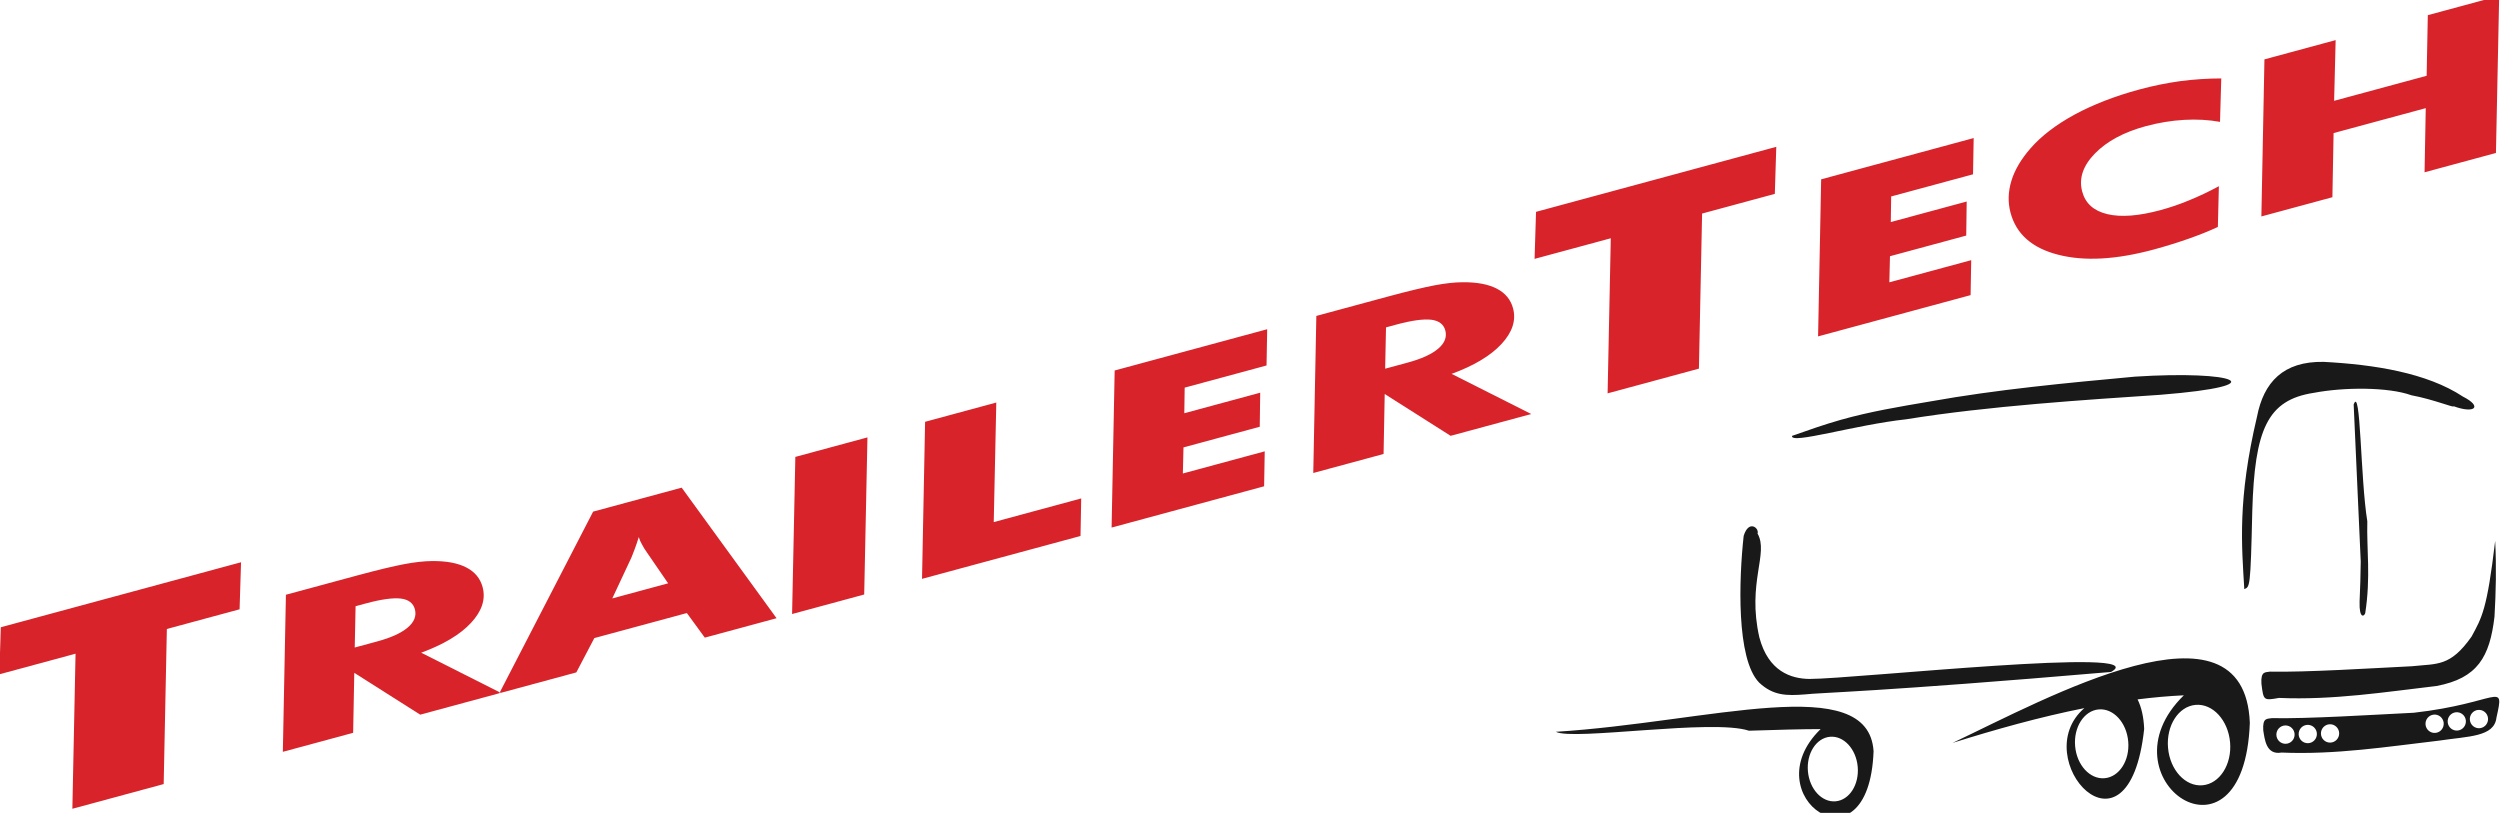
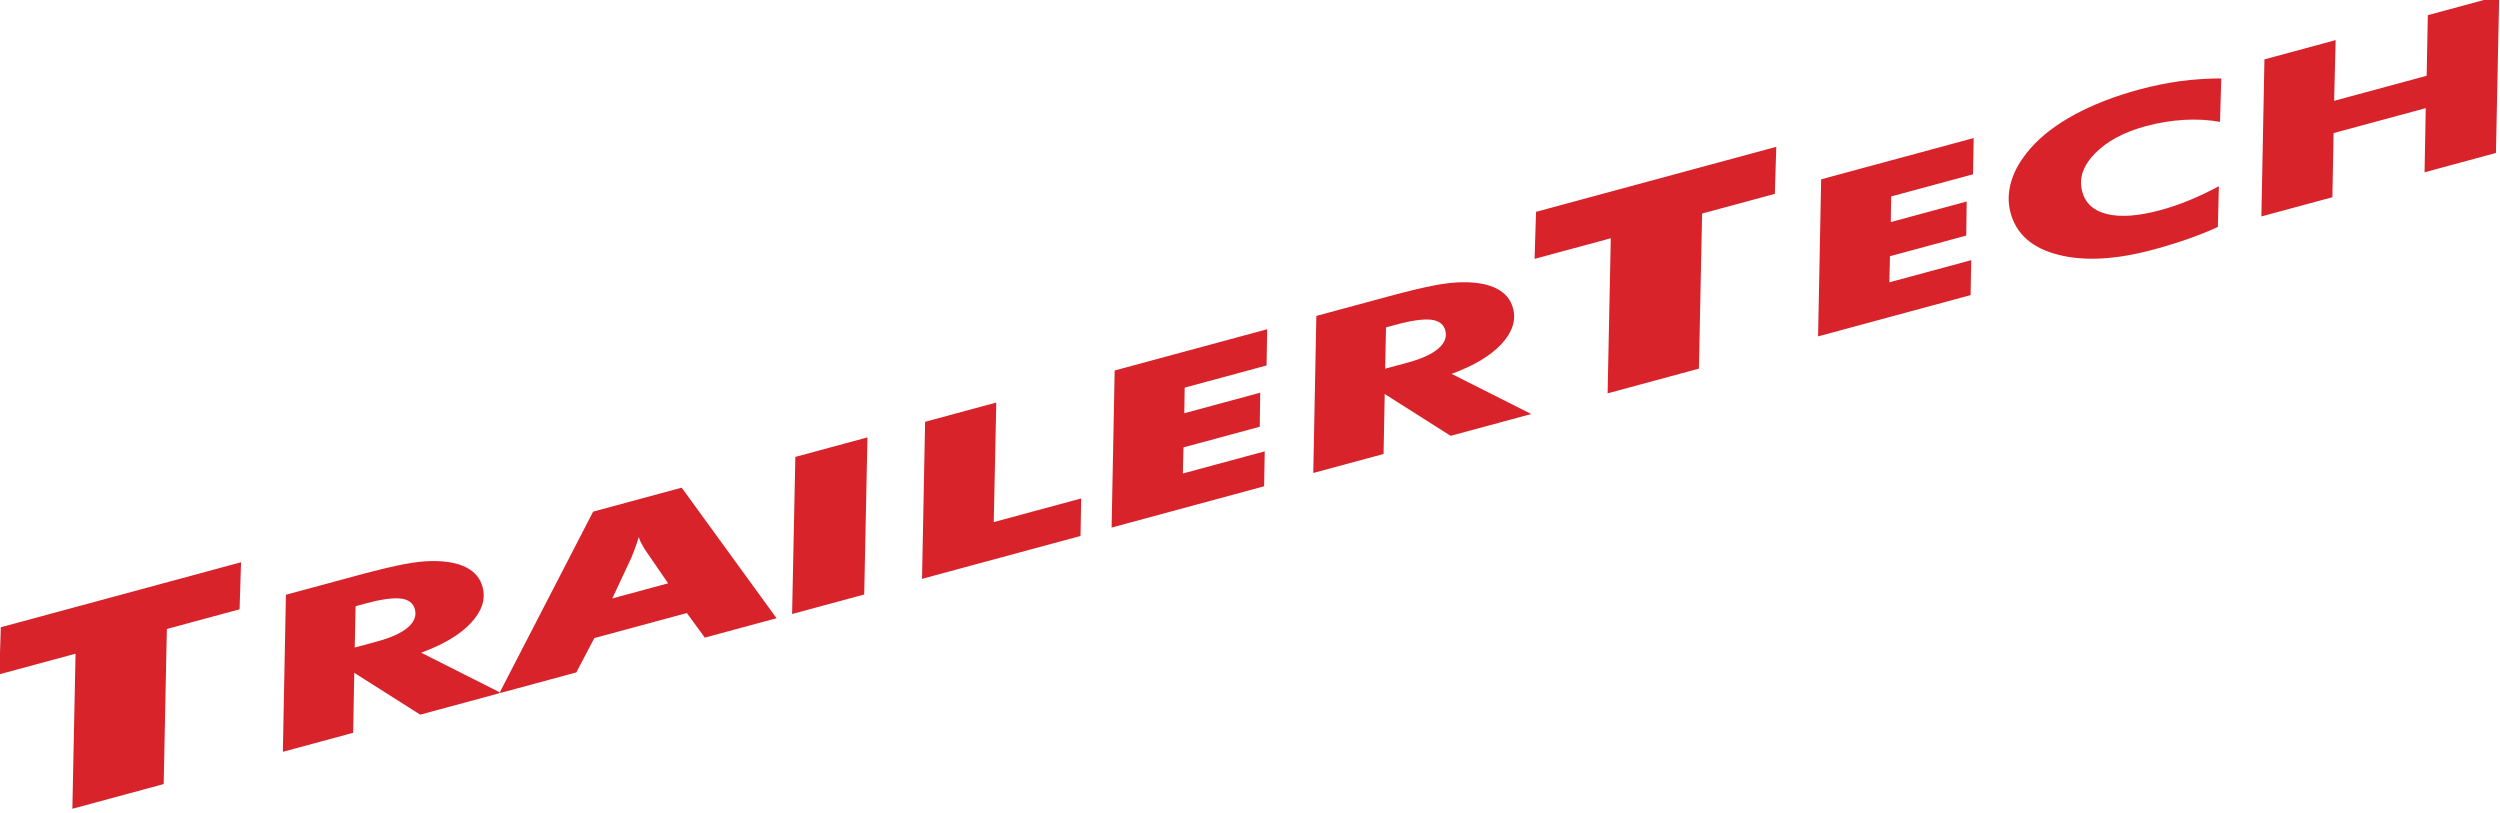
<svg xmlns="http://www.w3.org/2000/svg" width="3543" height="1152" viewBox="0 0 3543 1152">
  <path id="Pfad-Kopie-2" fill="#d8232a" fill-rule="evenodd" stroke="none" d="M 102.558 1146.189 L 107.063 926.406 L -0.941 955.631 L 1.132 888.957 L 341.608 796.826 L 339.536 863.501 L 236.47 891.39 L 231.965 1111.172 Z M 500.475 1038.514 L 400.849 1065.473 L 405.197 842.881 L 505.079 815.854 C 535.043 807.745 557.512 802.421 572.666 799.532 C 587.562 796.71 600.892 795.22 612.397 795.131 C 632.66 794.942 648.836 797.977 660.927 804.232 C 673.018 810.489 680.692 819.756 683.987 832.173 C 688.554 849.389 682.861 866.204 667.49 882.765 C 652.121 899.326 628.419 913.452 596.899 925.006 L 709.714 981.897 L 595.49 1012.804 L 502.084 953.537 Z M 502.723 917.671 L 534.225 909.147 C 553.945 903.811 568.419 897.323 577.828 889.332 C 587.015 881.552 590.485 872.9 587.977 863.446 C 585.655 854.697 578.811 849.592 568.032 848.275 C 556.995 847.027 540.555 849.207 518.785 855.097 L 503.931 859.116 Z M 707.665 982.45 L 840.579 725.069 L 966.071 691.112 L 1100.534 876.143 L 998.859 903.655 L 973.415 868.798 L 842.288 904.28 L 816.767 952.929 Z M 867.73 848.092 L 946.867 826.677 L 916.904 783.061 C 913.838 778.749 911.433 774.862 909.655 771.259 C 907.657 767.869 906.209 764.479 905.31 761.092 C 903.222 767.707 901.24 773.687 899.291 778.752 C 897.341 783.818 895.896 787.686 894.884 790.078 Z M 1122.558 870.183 L 1127.162 647.522 L 1229.349 619.871 L 1224.745 842.532 Z M 1306.699 820.356 L 1311.048 597.763 L 1411.953 570.46 L 1408.331 739.921 L 1532.287 706.379 L 1531.306 759.578 Z M 1676.349 671.027 L 1792.365 639.633 L 1791.509 689.169 L 1575.356 747.659 L 1579.704 525.068 L 1795.858 466.578 L 1794.939 517.946 L 1678.923 549.339 L 1678.395 585.628 L 1785.959 556.521 L 1785.316 604.789 L 1677.24 634.034 Z M 1960.796 643.362 L 1861.171 670.32 L 1865.518 447.729 L 1965.4 420.701 C 1995.364 412.592 2017.833 407.268 2032.986 404.379 C 2047.885 401.557 2061.214 400.068 2072.719 399.98 C 2092.982 399.789 2109.159 402.823 2121.25 409.08 C 2133.34 415.336 2141.014 424.603 2144.31 437.021 C 2148.877 454.236 2143.182 471.051 2127.812 487.612 C 2112.443 504.173 2088.742 518.3 2057.221 529.854 L 2170.035 586.743 L 2055.812 617.651 L 1962.405 558.384 Z M 1963.045 522.518 L 1994.546 513.994 C 2014.266 508.658 2028.74 502.17 2038.149 494.179 C 2047.339 486.399 2050.807 477.748 2048.299 468.294 C 2045.977 459.544 2039.134 454.44 2028.352 453.122 C 2017.316 451.874 2000.876 454.054 1979.107 459.944 L 1964.252 463.963 Z M 2278.296 557.448 L 2282.801 337.666 L 2174.797 366.891 L 2176.87 300.217 L 2517.346 208.087 L 2515.274 274.76 L 2412.208 302.65 L 2407.704 522.432 Z M 2677.581 400.101 L 2793.598 368.707 L 2792.742 418.243 L 2576.588 476.733 L 2580.936 254.141 L 2797.091 195.651 L 2796.171 247.019 L 2680.155 278.412 L 2679.627 314.702 L 2787.193 285.594 L 2786.549 333.863 L 2678.471 363.109 Z M 3147.979 111.139 L 3146.201 172.72 C 3130.062 169.828 3113.055 168.835 3095.215 169.88 C 3077.376 170.926 3059.218 173.874 3041.035 178.794 C 3009.79 187.249 2985.789 200.247 2968.957 217.506 C 2951.907 234.975 2945.962 252.917 2950.867 271.401 C 2955.322 288.194 2967.218 298.889 2986.556 303.487 C 3005.892 308.086 3030.908 306.156 3061.898 297.77 C 3075.214 294.167 3088.564 289.648 3102.163 284.001 C 3115.799 278.497 3129.943 271.796 3144.591 263.9 L 3143.159 321.608 C 3130.952 327.33 3117.059 332.904 3101.993 338.191 C 3086.926 343.479 3070.467 348.689 3052.539 353.539 C 2999.012 368.024 2953.846 370.566 2916.709 360.953 C 2879.612 351.482 2857.292 331.508 2849.281 301.311 C 2845.424 286.777 2845.852 271.84 2850.529 256.357 C 2855.205 240.876 2864.316 225.556 2877.568 210.323 C 2892.931 192.705 2913.69 176.804 2940.064 162.408 C 2966.477 148.152 2997.079 136.242 3031.909 126.817 C 3051.63 121.48 3071.175 117.554 3090.507 114.893 C 3109.621 112.443 3128.778 111.191 3147.979 111.139 Z M 3204.818 306.739 L 3209.166 84.146 L 3310.072 56.841 L 3307.92 142.875 L 3439.047 107.392 L 3440.687 21.498 L 3541.849 -5.875 L 3537.245 216.786 L 3436.083 244.159 L 3437.768 153.263 L 3307.153 188.605 L 3305.468 279.503 Z" />
-   <path id="Pfad-Kopie" fill="#1a1919" fill-rule="evenodd" stroke="none" d="M 3160.464 1052.04 C 3163.189 1083.503 3145.715 1110.75 3121.433 1112.894 C 3097.151 1115.04 3075.257 1091.273 3072.531 1059.809 C 3069.805 1028.345 3087.28 1001.1 3111.562 998.954 C 3135.844 996.81 3157.738 1020.577 3160.464 1052.04 Z M 3016.12 1050.804 C 3018.452 1077.729 3003.497 1101.044 2982.719 1102.881 C 2961.938 1104.716 2943.202 1084.378 2940.869 1057.451 C 2938.537 1030.527 2953.492 1007.211 2974.271 1005.374 C 2995.05 1003.538 3013.787 1023.878 3016.12 1050.804 Z M 2953.917 1003.545 C 2890.303 1016.217 2827.286 1033.976 2767.103 1052.862 C 2899.225 990.479 3181.065 833.956 3188.454 1024.43 C 3180.333 1246.23 2973.789 1103.55 3094.937 985.391 C 3073.178 986.421 3051.295 988.399 3029.38 991.164 C 3034.802 1002.168 3038.055 1016.009 3038.72 1033.125 C 3016.623 1236.154 2871.532 1074.75 2953.917 1003.545 Z M 2204.933 1037.1 C 2421.867 1023.593 2647.859 950.381 2655.228 1064.604 C 2648.709 1242.647 2482.913 1128.116 2580.16 1033.268 C 2580.16 1033.268 2580.16 1033.268 2580.16 1033.268 C 2553.698 1033.276 2517.889 1034.296 2478.629 1035.569 C 2427.005 1018.4 2229.372 1050.021 2204.933 1037.1 Z M 2632.759 1086.768 C 2634.947 1112.024 2620.919 1133.894 2601.428 1135.616 C 2581.937 1137.338 2564.363 1118.26 2562.175 1093.003 C 2559.986 1067.747 2574.014 1045.877 2593.504 1044.155 C 2612.996 1042.433 2630.57 1061.511 2632.759 1086.768 Z M 3233.34 1066.525 C 3309.939 1069.84 3383.917 1058.114 3456.566 1049.629 C 3498.047 1043.332 3534.96 1044.573 3537.981 1016.993 C 3549.944 963.729 3541.312 996.367 3420.927 1010.097 C 3364.328 1012.903 3269.902 1018.842 3219.789 1017.746 C 3213.144 1018.985 3206.322 1016.652 3207.474 1034.932 C 3209.481 1047.075 3211.239 1070.465 3233.34 1066.525 Z M 3180.621 834.919 C 3176.964 772.988 3170.811 708.39 3198.636 590.468 C 3208.044 541.9 3235.635 511.778 3293.138 512.838 C 3364.545 516.602 3439.539 528.378 3490.487 562.077 C 3518.84 576.413 3507.162 586.784 3477.173 575.658 C 3479.188 578.786 3449.327 566.103 3417.522 560.189 C 3384.59 548.321 3321.644 548.571 3279.242 556.718 C 3213.124 566.732 3195.332 608.712 3191.934 724.22 C 3189.43 834.265 3188.482 831.373 3180.621 834.919 Z M 2539.671 617.725 C 2562.555 609.648 2585.44 601.57 2608.914 594.931 C 2649.838 583.36 2692.553 576.167 2735.269 568.974 C 2830.874 551.834 2928.238 542.811 3025.603 533.786 C 3166.999 524.687 3228.595 546.218 3061.56 559.512 C 2957.36 566.567 2818.533 575.261 2701.703 594.184 C 2628.558 602.13 2536.926 630.344 2539.671 617.725 C 2539.671 617.725 2539.671 617.725 2539.671 617.725 Z M 2471.136 759.396 C 2464.419 820.371 2460.373 933.629 2492.982 967.302 C 2512.713 985.911 2531.726 986.182 2558.032 984.112 C 2578.755 981.6 2659.415 980.741 2991.784 952.297 C 3056.464 915.947 2628.467 962.13 2564.619 962.203 C 2538.025 962.011 2506.018 951.281 2493.353 903.313 C 2475.657 825.598 2506.966 784.415 2490.807 756.2 C 2493.465 748.339 2478.313 736.046 2471.136 759.396 Z M 3335.645 573.839 C 3337.203 608.468 3338.761 643.096 3340.32 677.726 C 3342.09 717.077 3343.861 756.429 3345.632 795.78 C 3345.541 814.733 3344.771 833.685 3344 852.637 C 3343.313 877.651 3350.61 873.526 3352.006 869.014 C 3359.976 817.12 3353.888 779.455 3354.955 738.784 C 3345.013 677.626 3345.747 544.637 3335.621 573.297 C 3335.628 573.475 3335.636 573.657 3335.645 573.839 Z M 3229.765 989.096 C 3306.364 992.411 3380.342 980.685 3452.991 972.2 C 3511.234 961.242 3528.526 930.973 3535.201 873.851 C 3537.166 839.622 3538.085 804.269 3536.157 766.512 C 3524.624 864.391 3517.328 875.003 3502.726 902.132 C 3472.472 945.126 3454.295 940.331 3418.35 944.186 C 3361.751 946.992 3267.325 952.931 3217.213 951.835 C 3210.567 953.074 3203.745 950.743 3204.897 969.021 C 3207.902 992.681 3207.665 993.035 3229.765 989.096 Z M 3251.914 1040.756 C 3252.098 1047.938 3246.465 1053.913 3239.331 1054.104 C 3232.197 1054.293 3226.262 1048.626 3226.078 1041.445 C 3225.894 1034.263 3231.527 1028.287 3238.661 1028.097 C 3245.795 1027.907 3251.729 1033.575 3251.914 1040.756 Z M 3283.491 1039.914 C 3283.675 1047.095 3278.042 1053.071 3270.907 1053.261 C 3263.773 1053.451 3257.84 1047.784 3257.655 1040.603 C 3257.47 1033.422 3263.104 1027.447 3270.238 1027.257 C 3277.373 1027.066 3283.305 1032.734 3283.491 1039.914 Z M 3315.068 1039.073 C 3315.252 1046.255 3309.619 1052.23 3302.485 1052.42 C 3295.35 1052.611 3289.417 1046.943 3289.231 1039.762 C 3289.047 1032.58 3294.68 1026.604 3301.814 1026.415 C 3308.949 1026.224 3314.882 1031.892 3315.068 1039.073 Z M 3463.187 1024.344 C 3463.931 1031.488 3458.78 1037.89 3451.682 1038.642 C 3444.584 1039.396 3438.227 1034.215 3437.483 1027.07 C 3436.739 1019.926 3441.889 1013.524 3448.988 1012.772 C 3456.086 1012.018 3462.443 1017.199 3463.187 1024.344 Z M 3494.602 1021.011 C 3495.346 1028.155 3490.194 1034.557 3483.097 1035.309 C 3475.999 1036.063 3469.642 1030.882 3468.898 1023.737 C 3468.154 1016.594 3473.305 1010.191 3480.403 1009.439 C 3487.5 1008.686 3493.857 1013.867 3494.602 1021.011 Z M 3526.017 1017.679 C 3526.76 1024.823 3521.61 1031.224 3514.513 1031.977 C 3507.414 1032.73 3501.058 1027.549 3500.314 1020.404 C 3499.57 1013.261 3504.72 1006.859 3511.818 1006.106 C 3518.917 1005.353 3525.273 1010.534 3526.017 1017.679" />
</svg>